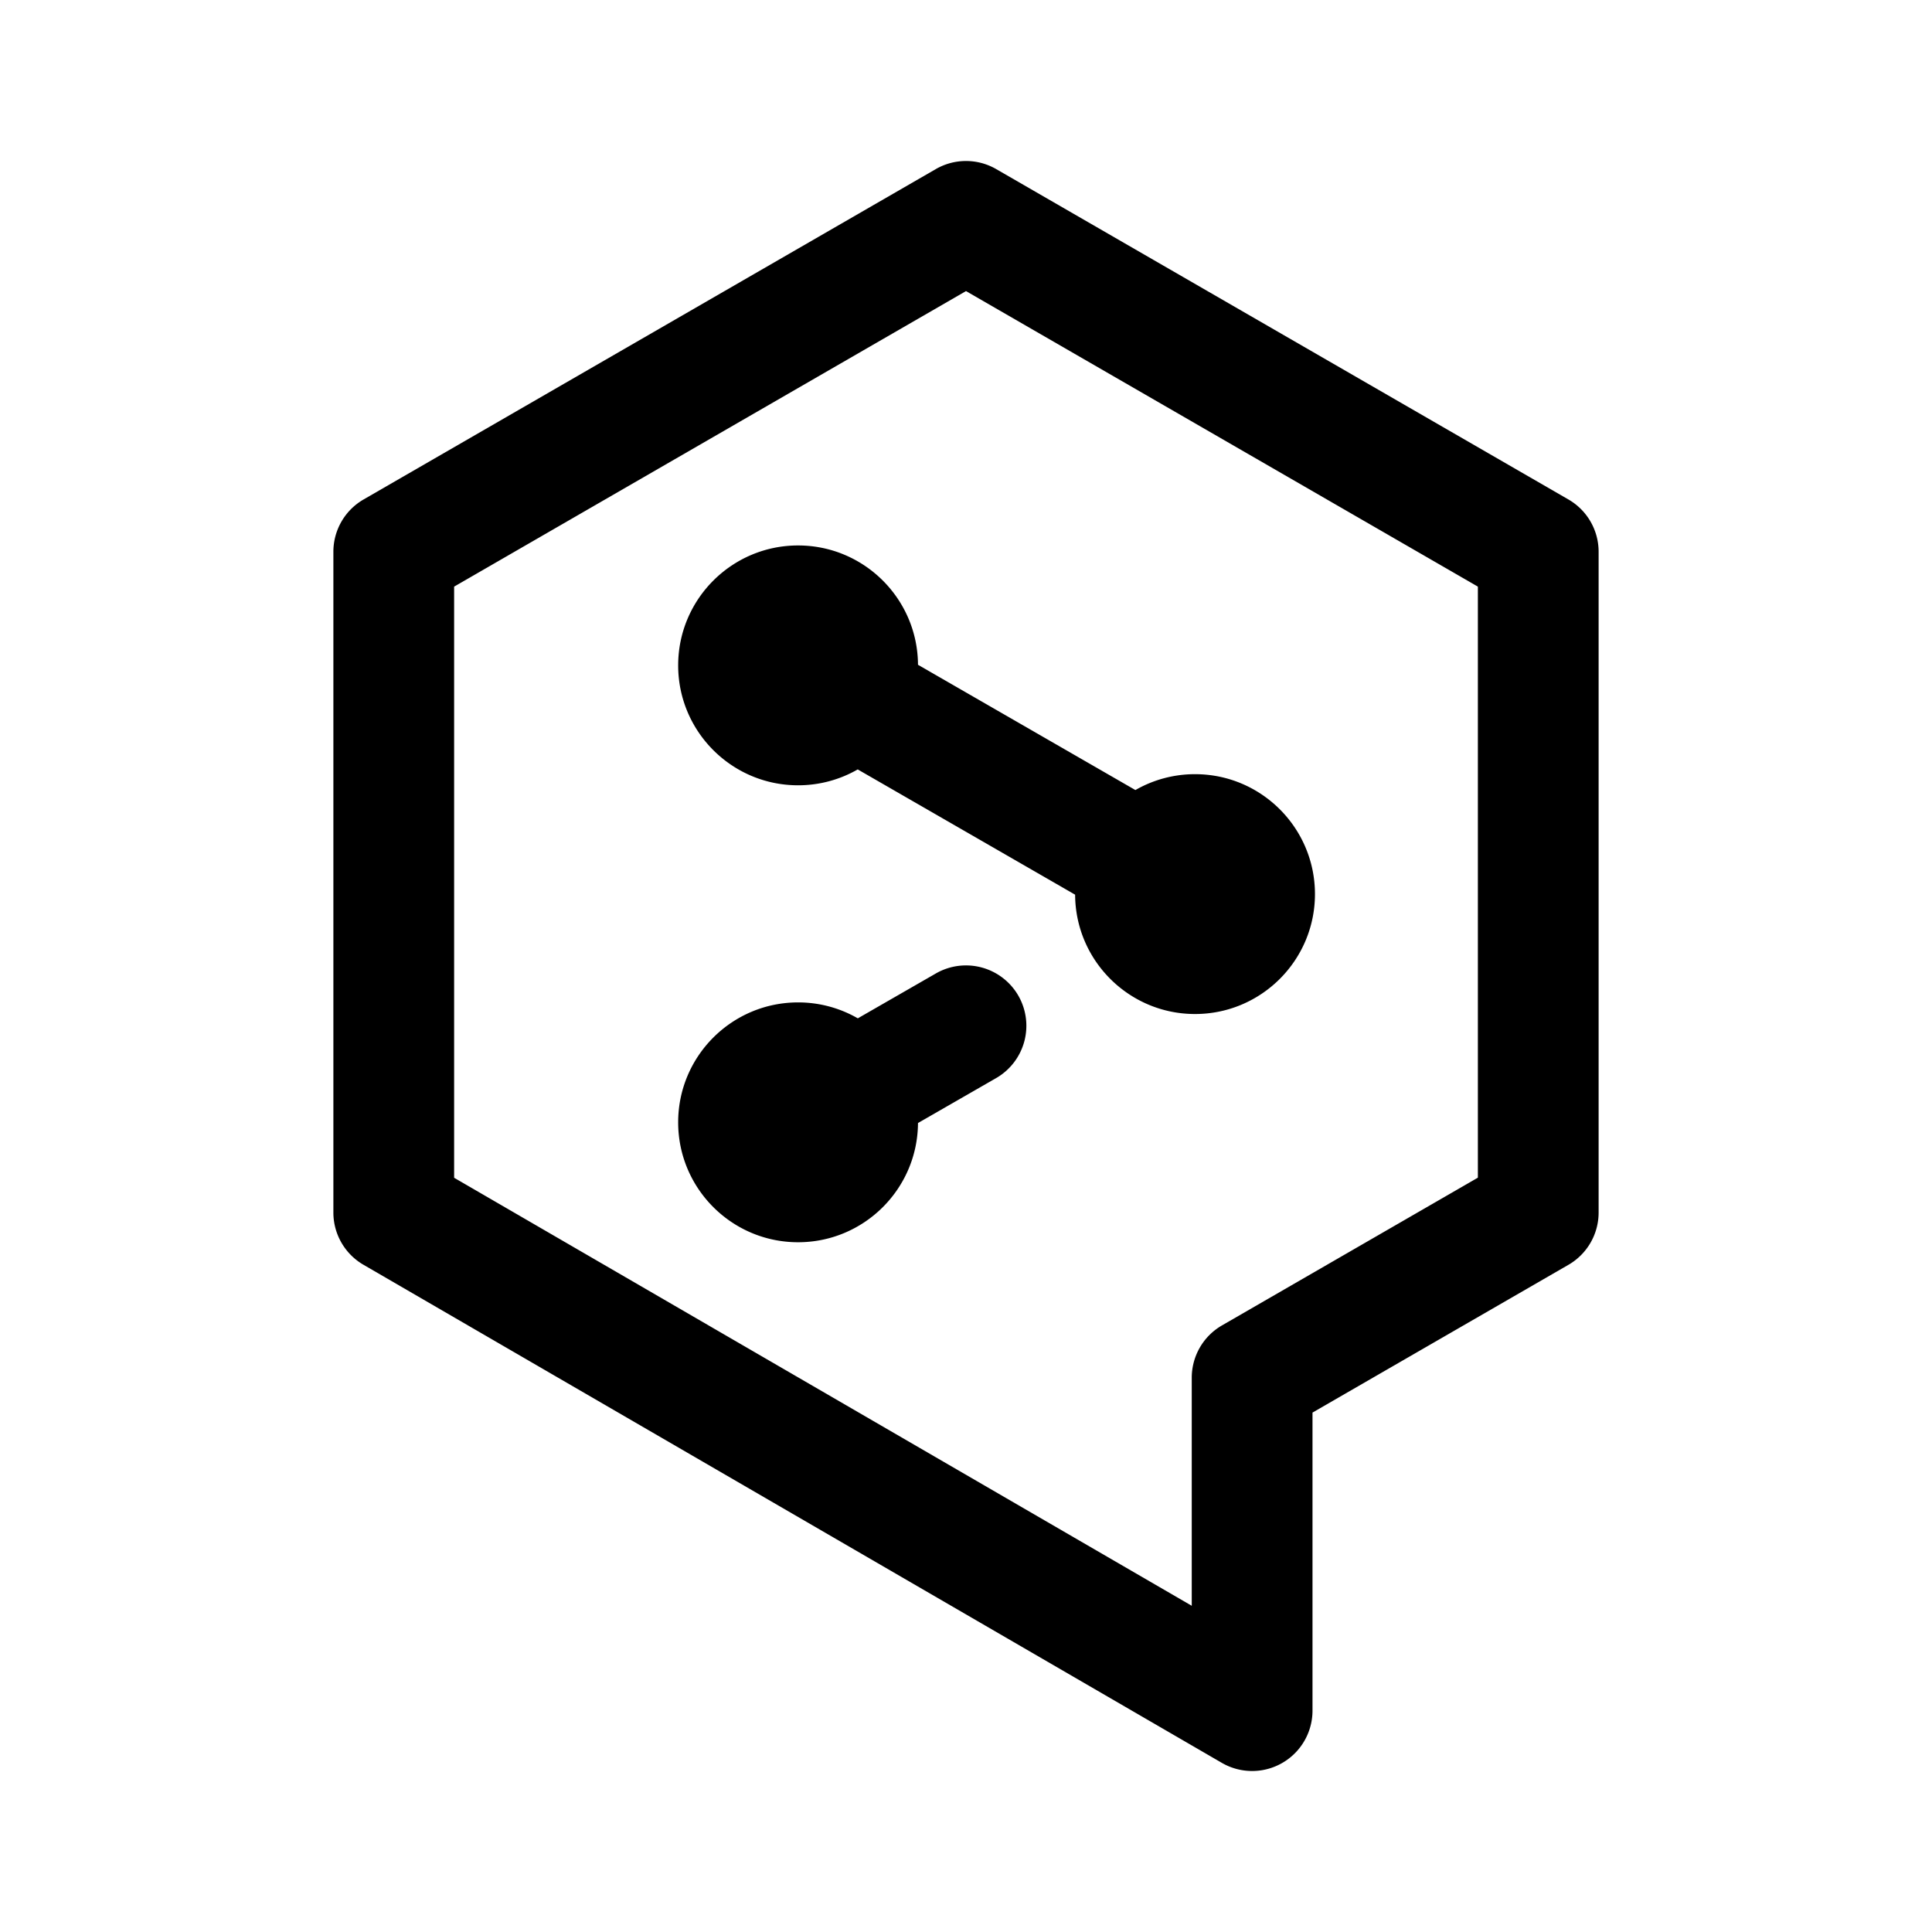
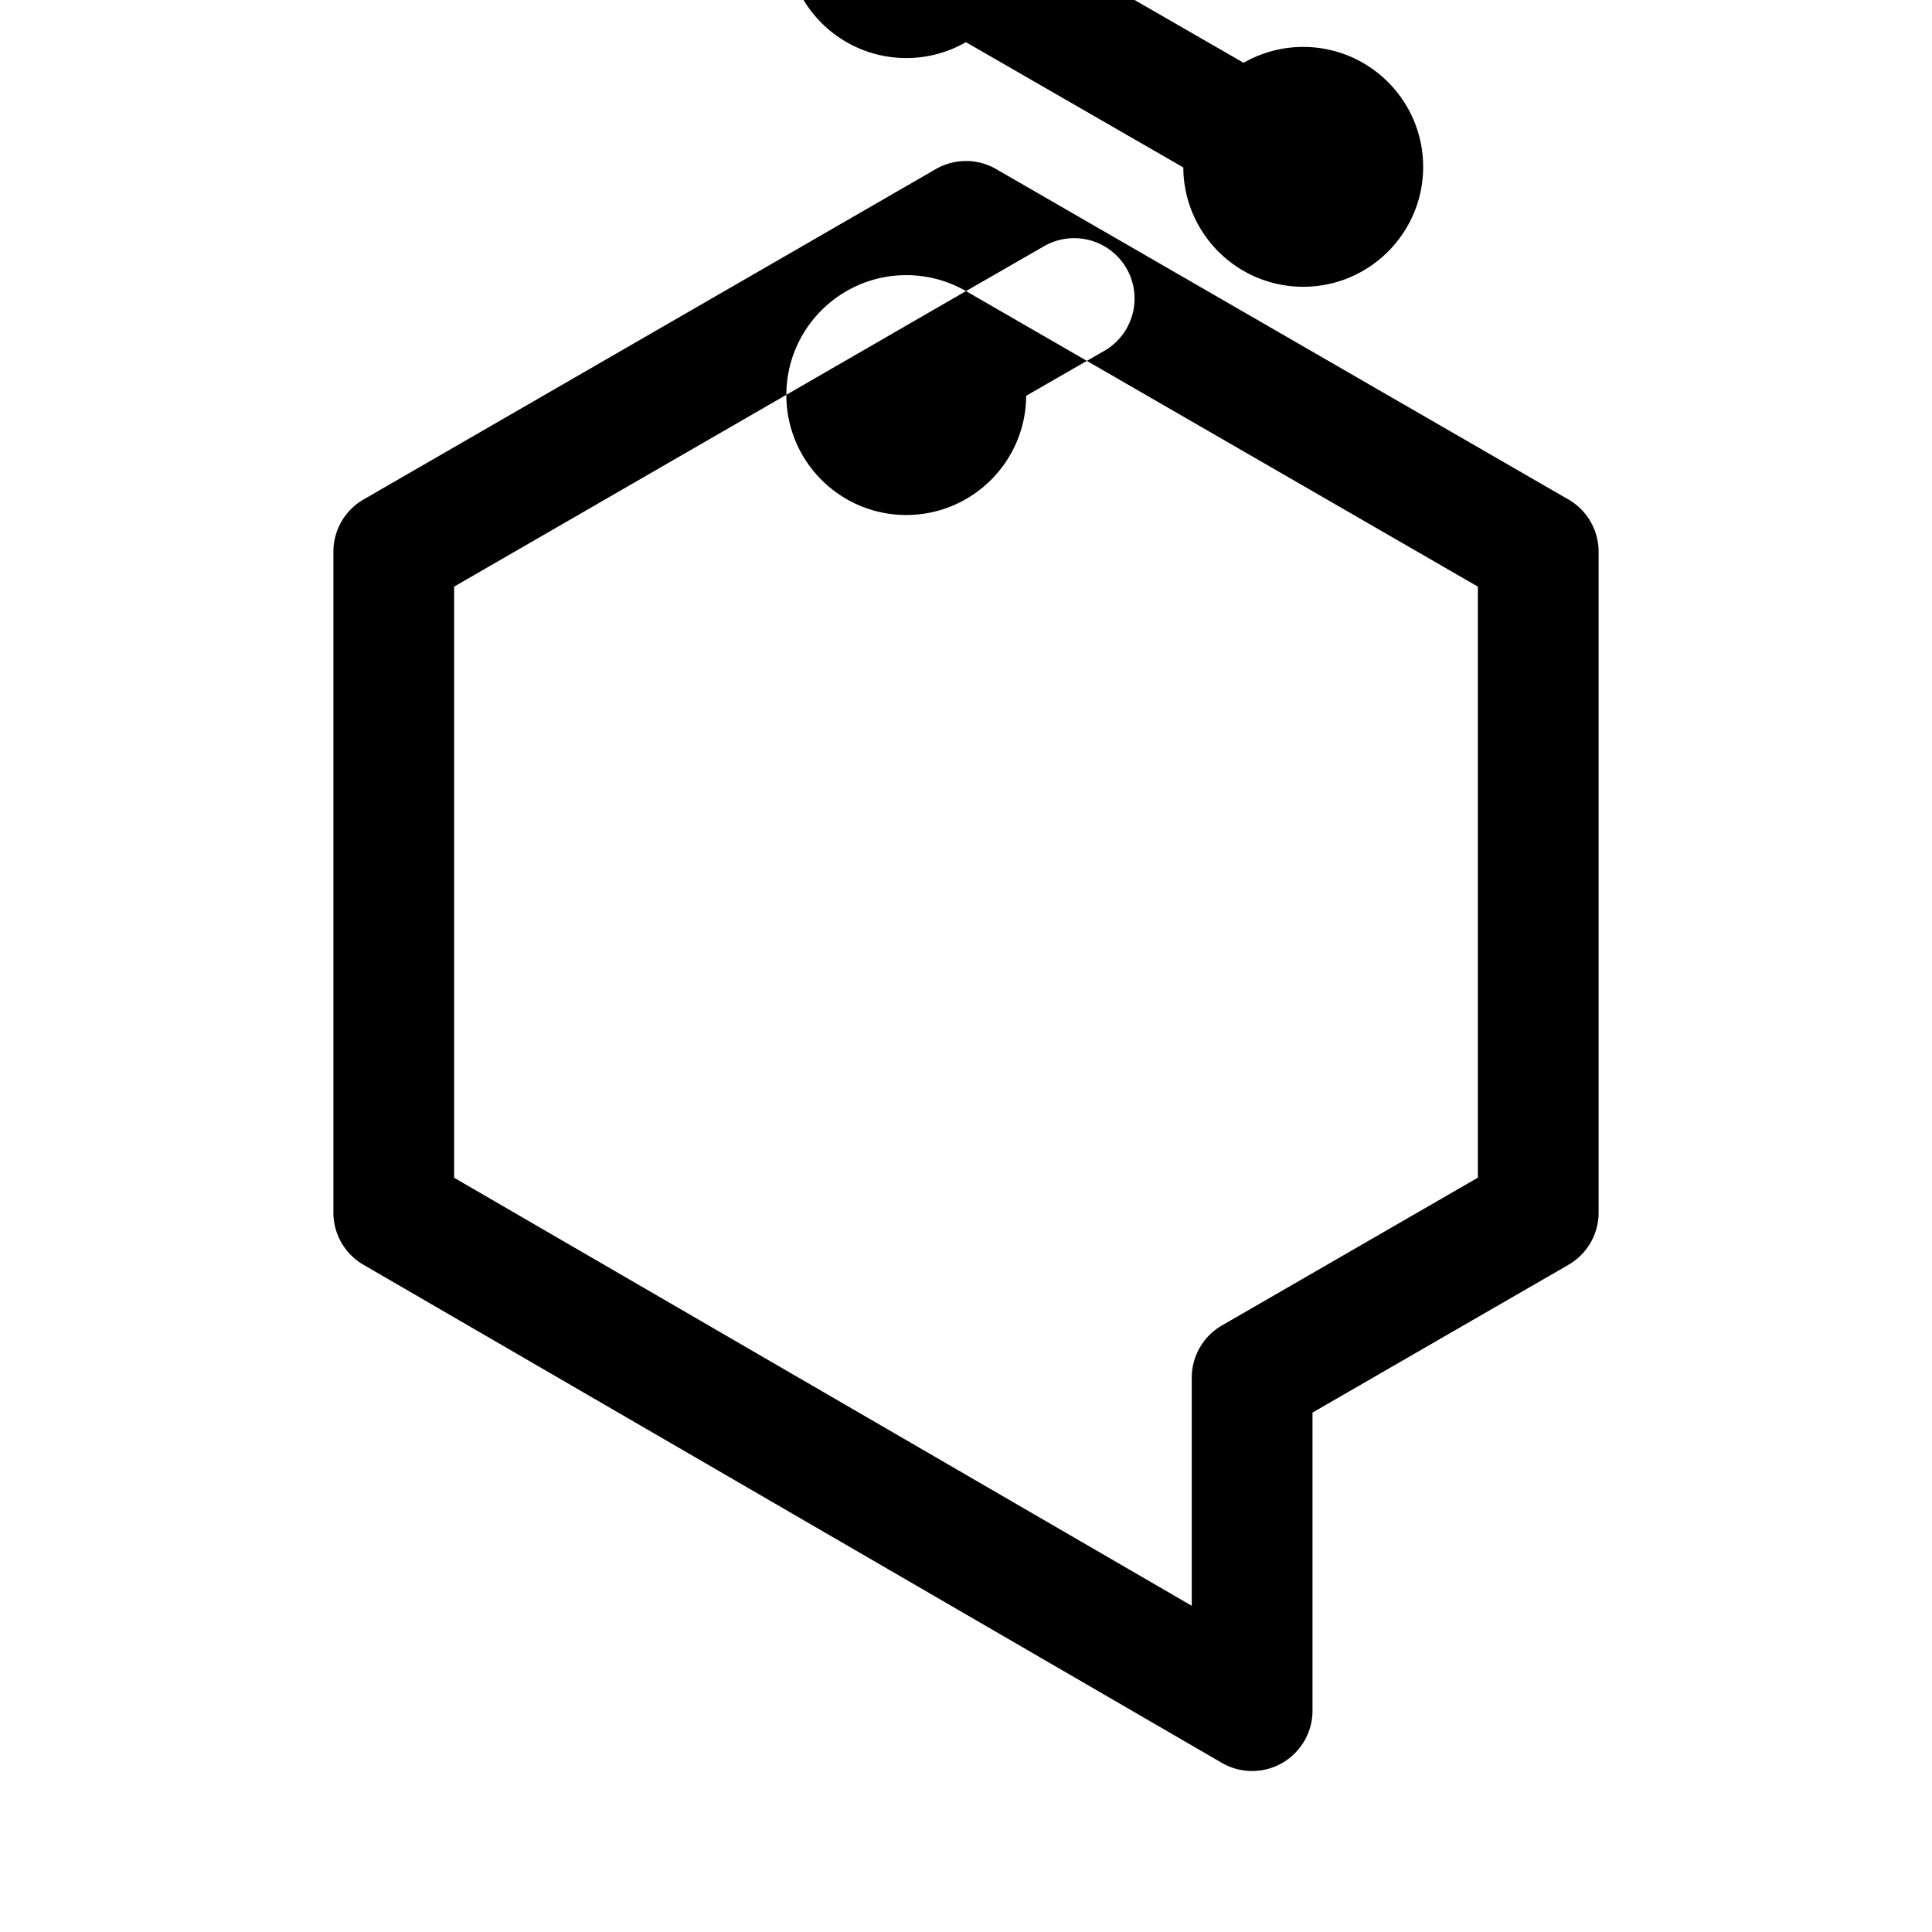
<svg xmlns="http://www.w3.org/2000/svg" fill="#000000" width="800px" height="800px" viewBox="0 0 192 192" xml:space="preserve" style="fill-rule:evenodd;clip-rule:evenodd;stroke-linejoin:round;stroke-miterlimit:2">
-   <path d="M523 228.804a5.999 5.999 0 0 0-6 0l-56.869 32.833a6 6 0 0 0-3 5.196V332.5a6 6 0 0 0 2.988 5.19l85.304 49.5a6 6 0 0 0 9.012-5.19v-29.619l25.434-14.685a5.997 5.997 0 0 0 3-5.196v-65.667a6 6 0 0 0-3-5.196L523 228.804Zm-3 12.124 50.869 29.37v58.738l-25.434 14.685a5.998 5.998 0 0 0-3 5.196v22.664l-73.304-42.536v-58.747L520 240.928Zm-10.752 72.273a11.854 11.854 0 0 0-5.936-1.583c-6.577 0-11.917 5.34-11.917 11.917 0 6.578 5.34 11.918 11.917 11.918 6.554 0 11.88-5.303 11.917-11.848l7.762-4.463a6.004 6.004 0 0 0 2.211-8.192 6.004 6.004 0 0 0-8.193-2.211l-7.761 4.462Zm-.009-24.737 21.605 12.449c.032 6.551 5.36 11.859 11.917 11.859 6.578 0 11.918-5.34 11.918-11.918 0-6.577-5.34-11.917-11.918-11.917-2.156 0-4.18.574-5.926 1.578l-21.606-12.449c-.032-6.551-5.359-11.859-11.917-11.859-6.577 0-11.917 5.34-11.917 11.918 0 6.577 5.34 11.917 11.917 11.917 2.157 0 4.18-.574 5.927-1.578Z" style="fill-rule:evenodd;clip-rule:evenodd;stroke-linejoin:round;stroke-miterlimit:2" transform="translate(-424 -212)" />
+   <path d="M523 228.804a5.999 5.999 0 0 0-6 0l-56.869 32.833a6 6 0 0 0-3 5.196V332.5a6 6 0 0 0 2.988 5.19l85.304 49.5a6 6 0 0 0 9.012-5.19v-29.619l25.434-14.685a5.997 5.997 0 0 0 3-5.196v-65.667a6 6 0 0 0-3-5.196L523 228.804Zm-3 12.124 50.869 29.37v58.738l-25.434 14.685a5.998 5.998 0 0 0-3 5.196v22.664l-73.304-42.536v-58.747L520 240.928Za11.854 11.854 0 0 0-5.936-1.583c-6.577 0-11.917 5.34-11.917 11.917 0 6.578 5.34 11.918 11.917 11.918 6.554 0 11.88-5.303 11.917-11.848l7.762-4.463a6.004 6.004 0 0 0 2.211-8.192 6.004 6.004 0 0 0-8.193-2.211l-7.761 4.462Zm-.009-24.737 21.605 12.449c.032 6.551 5.36 11.859 11.917 11.859 6.578 0 11.918-5.34 11.918-11.918 0-6.577-5.34-11.917-11.918-11.917-2.156 0-4.18.574-5.926 1.578l-21.606-12.449c-.032-6.551-5.359-11.859-11.917-11.859-6.577 0-11.917 5.34-11.917 11.918 0 6.577 5.34 11.917 11.917 11.917 2.157 0 4.18-.574 5.927-1.578Z" style="fill-rule:evenodd;clip-rule:evenodd;stroke-linejoin:round;stroke-miterlimit:2" transform="translate(-424 -212)" />
</svg>